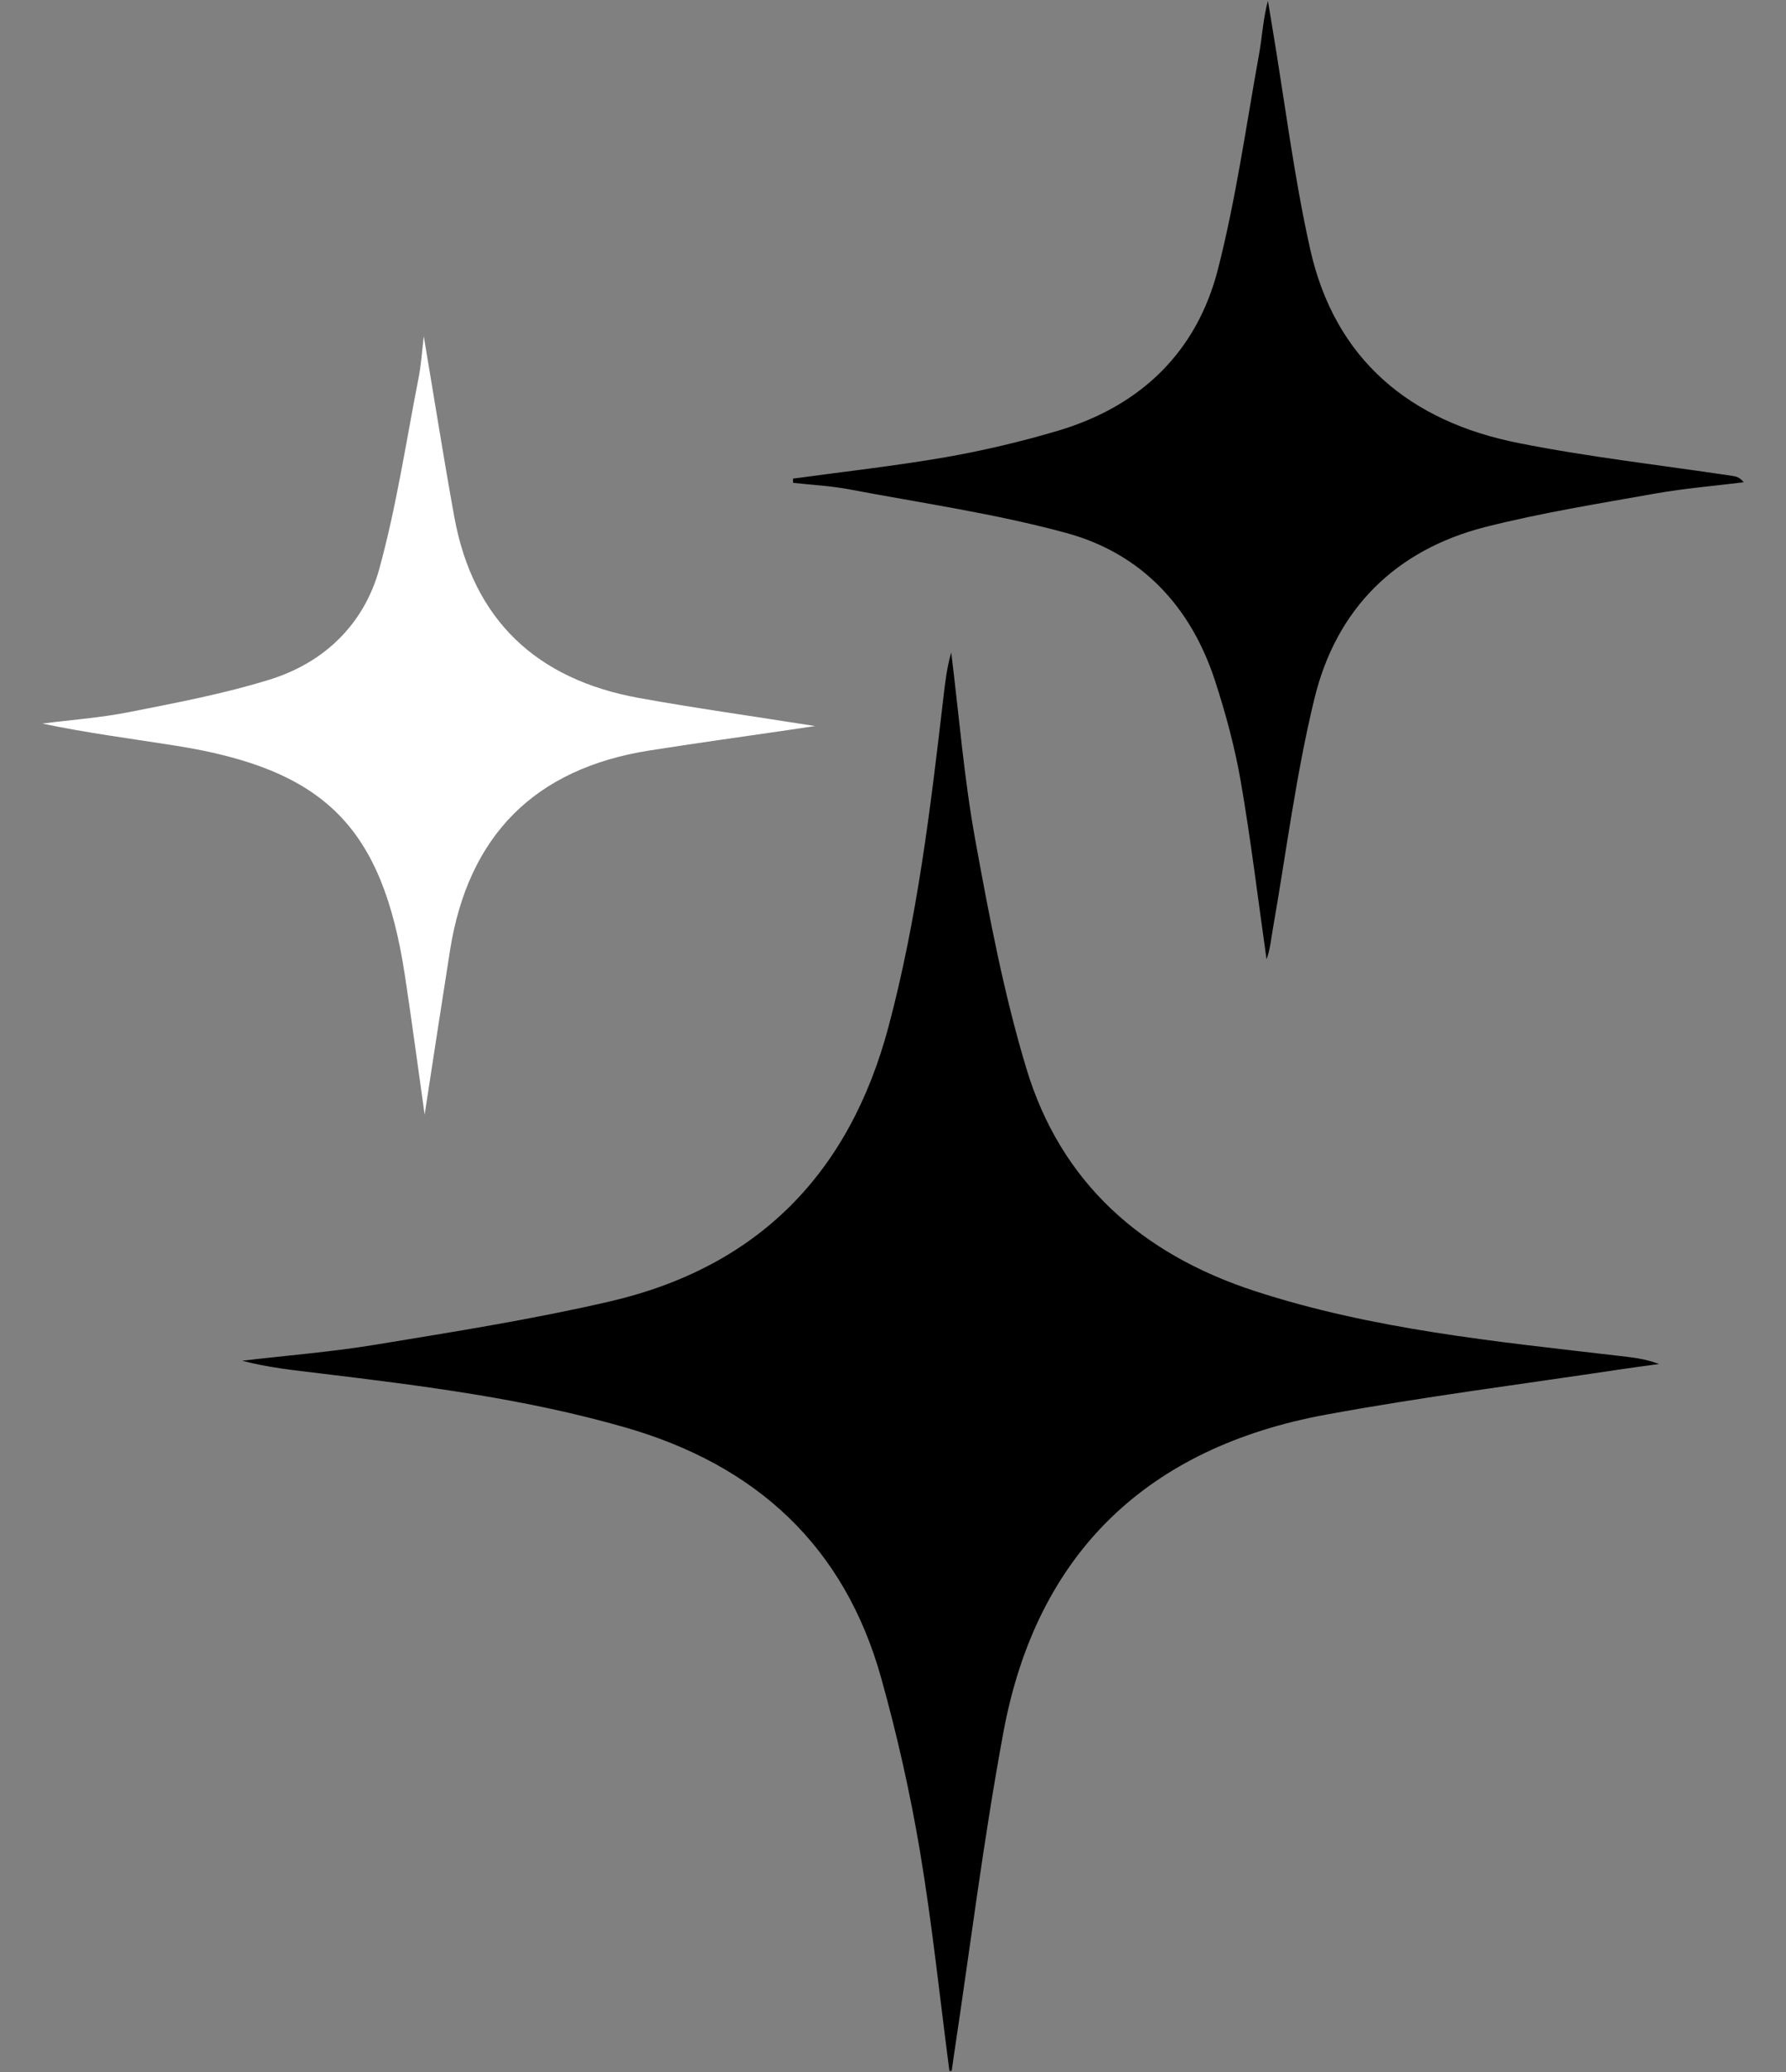
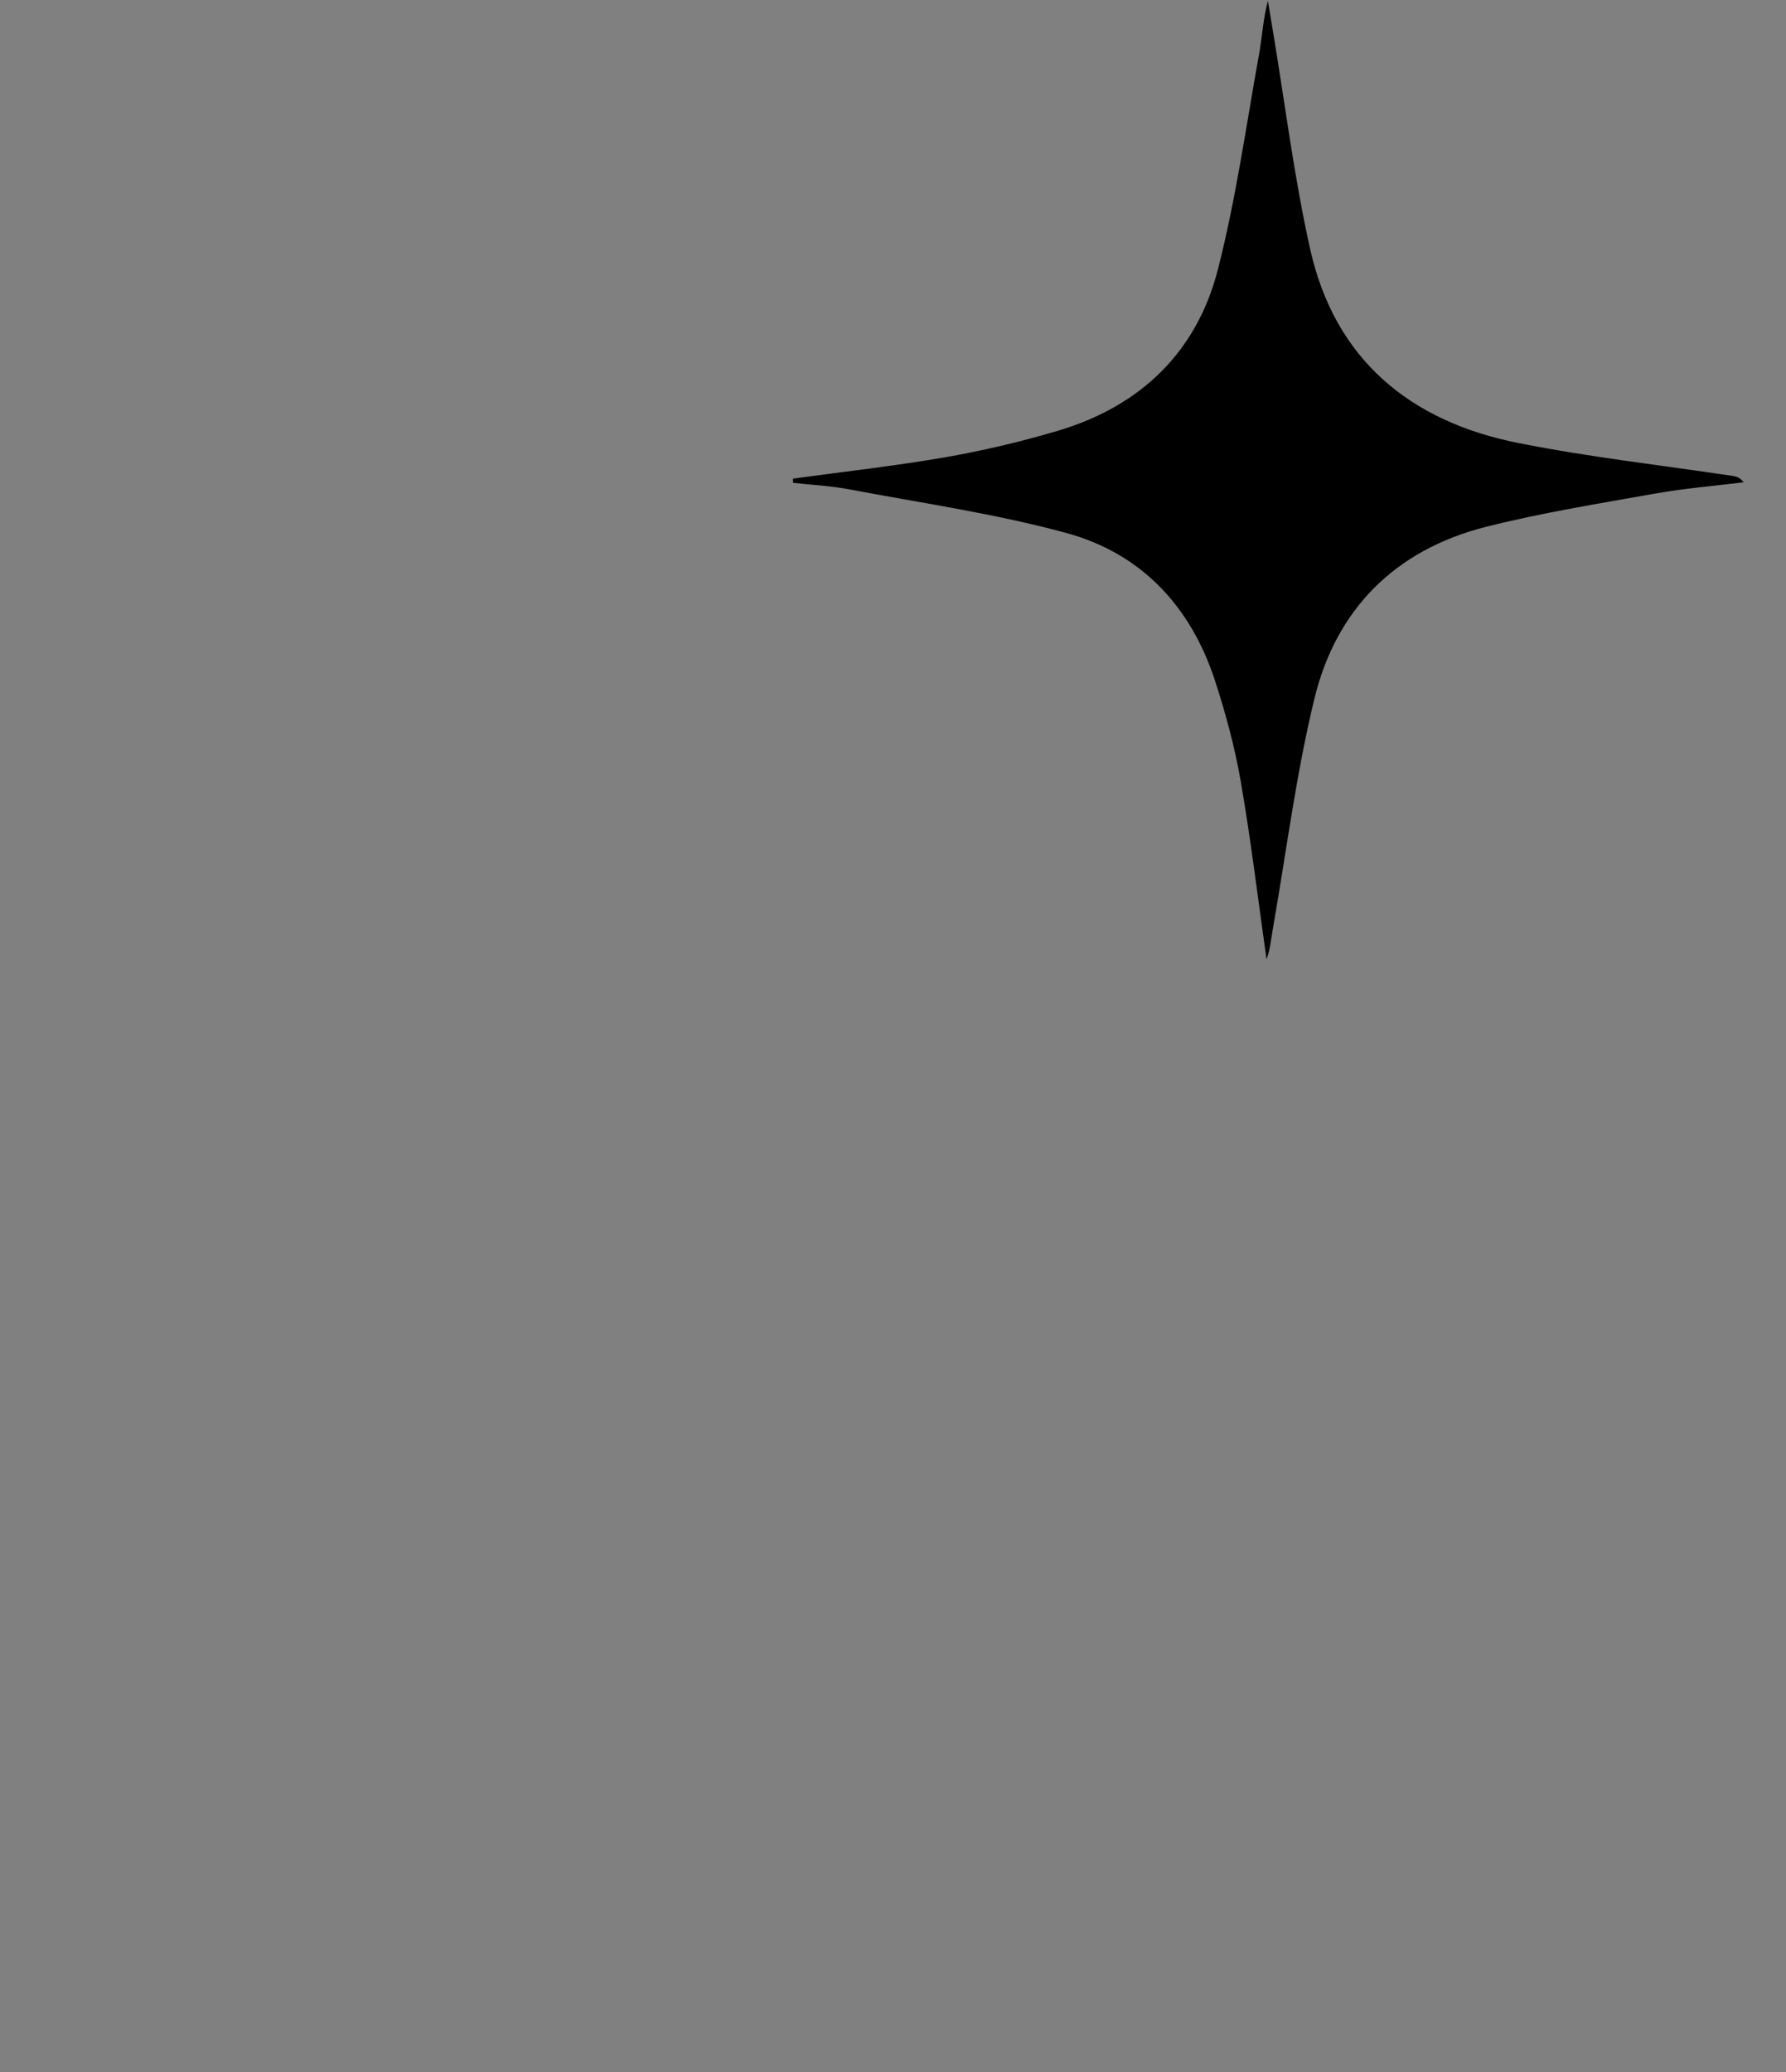
<svg xmlns="http://www.w3.org/2000/svg" width="25" height="29" viewBox="0 0 25 29" fill="none">
  <rect x="0" y="0" width="25" height="29" fill="#808080" stroke="none" />
-   <path d="M13.29 28.988C13.155 27.959 13.048 26.925 12.876 25.902C12.739 25.089 12.557 24.281 12.335 23.487C11.821 21.643 10.589 20.508 8.757 19.98C7.36 19.577 5.925 19.397 4.488 19.223C4.121 19.179 3.754 19.141 3.389 19.045C4.015 18.971 4.645 18.922 5.266 18.819C6.358 18.639 7.453 18.466 8.529 18.217C10.611 17.736 11.892 16.422 12.438 14.367C12.838 12.864 13.023 11.33 13.202 9.792C13.227 9.573 13.252 9.352 13.315 9.132C13.424 10.008 13.494 10.891 13.652 11.758C13.847 12.831 14.052 13.91 14.366 14.952C14.847 16.552 15.979 17.552 17.562 18.069C19.215 18.608 20.933 18.775 22.646 18.975C22.836 18.997 23.026 19.015 23.223 19.091C23.047 19.115 22.871 19.138 22.695 19.164C21.318 19.372 19.934 19.547 18.564 19.799C16.065 20.258 14.514 21.732 14.047 24.237C13.768 25.737 13.581 27.254 13.353 28.764C13.342 28.837 13.332 28.91 13.322 28.983C13.311 28.985 13.301 28.986 13.29 28.988V28.988Z" fill="black" />
  <path d="M11.099 6.699C11.812 6.601 12.529 6.522 13.237 6.399C13.77 6.306 14.3 6.18 14.818 6.026C15.967 5.682 16.751 4.927 17.047 3.774C17.302 2.78 17.443 1.758 17.626 0.747C17.669 0.508 17.68 0.263 17.748 0.012C17.77 0.146 17.793 0.281 17.815 0.416C17.986 1.439 18.113 2.473 18.339 3.485C18.684 5.032 19.737 5.9 21.256 6.201C22.247 6.398 23.253 6.511 24.253 6.661C24.303 6.669 24.353 6.68 24.408 6.75C23.996 6.801 23.582 6.835 23.174 6.907C22.378 7.049 21.577 7.177 20.795 7.375C19.53 7.697 18.703 8.525 18.399 9.778C18.142 10.835 18.006 11.922 17.818 12.996C17.793 13.139 17.78 13.285 17.729 13.428C17.611 12.599 17.511 11.767 17.369 10.943C17.286 10.464 17.158 9.989 17.007 9.526C16.668 8.487 15.976 7.744 14.92 7.458C13.927 7.188 12.901 7.041 11.887 6.849C11.629 6.8 11.364 6.787 11.102 6.758L11.099 6.698L11.099 6.699Z" fill="black" />
-   <path d="M5.944 15.6C5.848 14.919 5.764 14.289 5.669 13.661C5.353 11.575 4.551 10.768 2.455 10.436C1.837 10.338 1.215 10.259 0.592 10.127C1.002 10.075 1.417 10.045 1.822 9.964C2.478 9.834 3.14 9.709 3.777 9.511C4.545 9.272 5.098 8.731 5.309 7.963C5.55 7.087 5.684 6.183 5.859 5.29C5.896 5.105 5.907 4.914 5.932 4.706C6.077 5.566 6.208 6.402 6.359 7.234C6.623 8.679 7.511 9.51 8.944 9.769C9.729 9.911 10.52 10.021 11.409 10.162C11.221 10.19 11.119 10.205 11.018 10.22C10.376 10.314 9.732 10.403 9.091 10.504C7.479 10.758 6.555 11.698 6.3 13.297C6.181 14.049 6.067 14.802 5.944 15.601L5.944 15.6Z" fill="white" />
</svg>